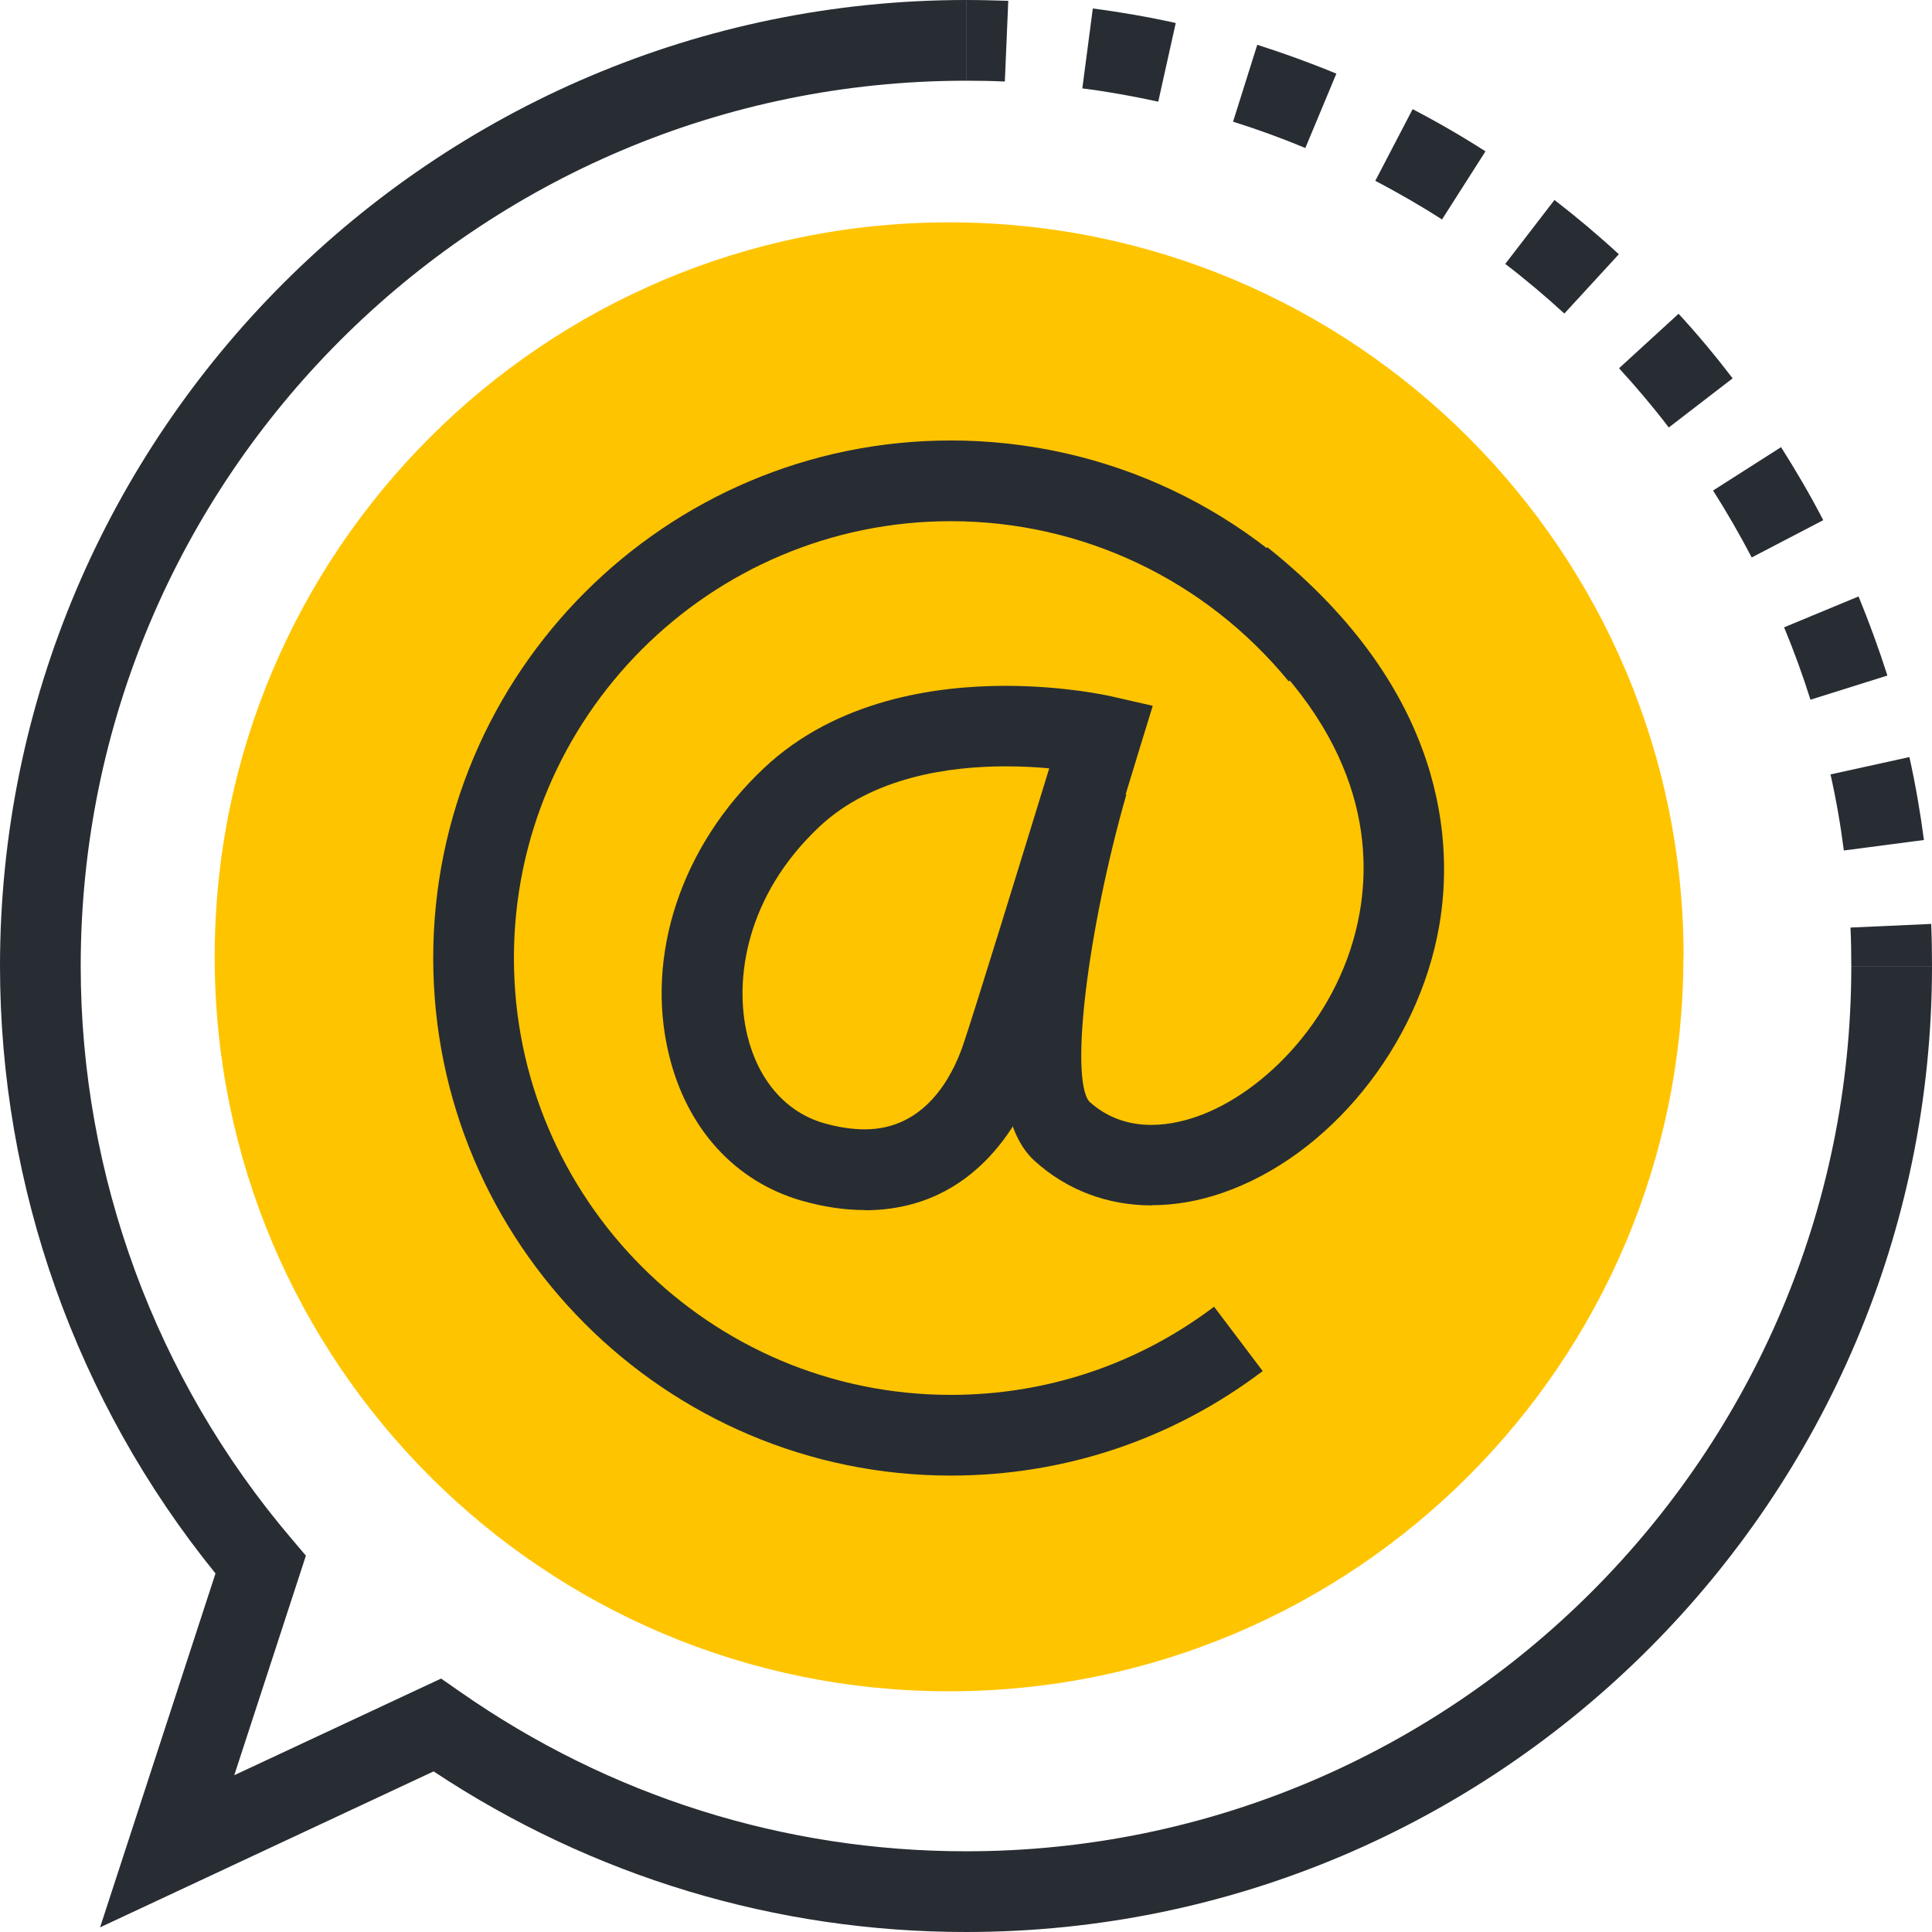
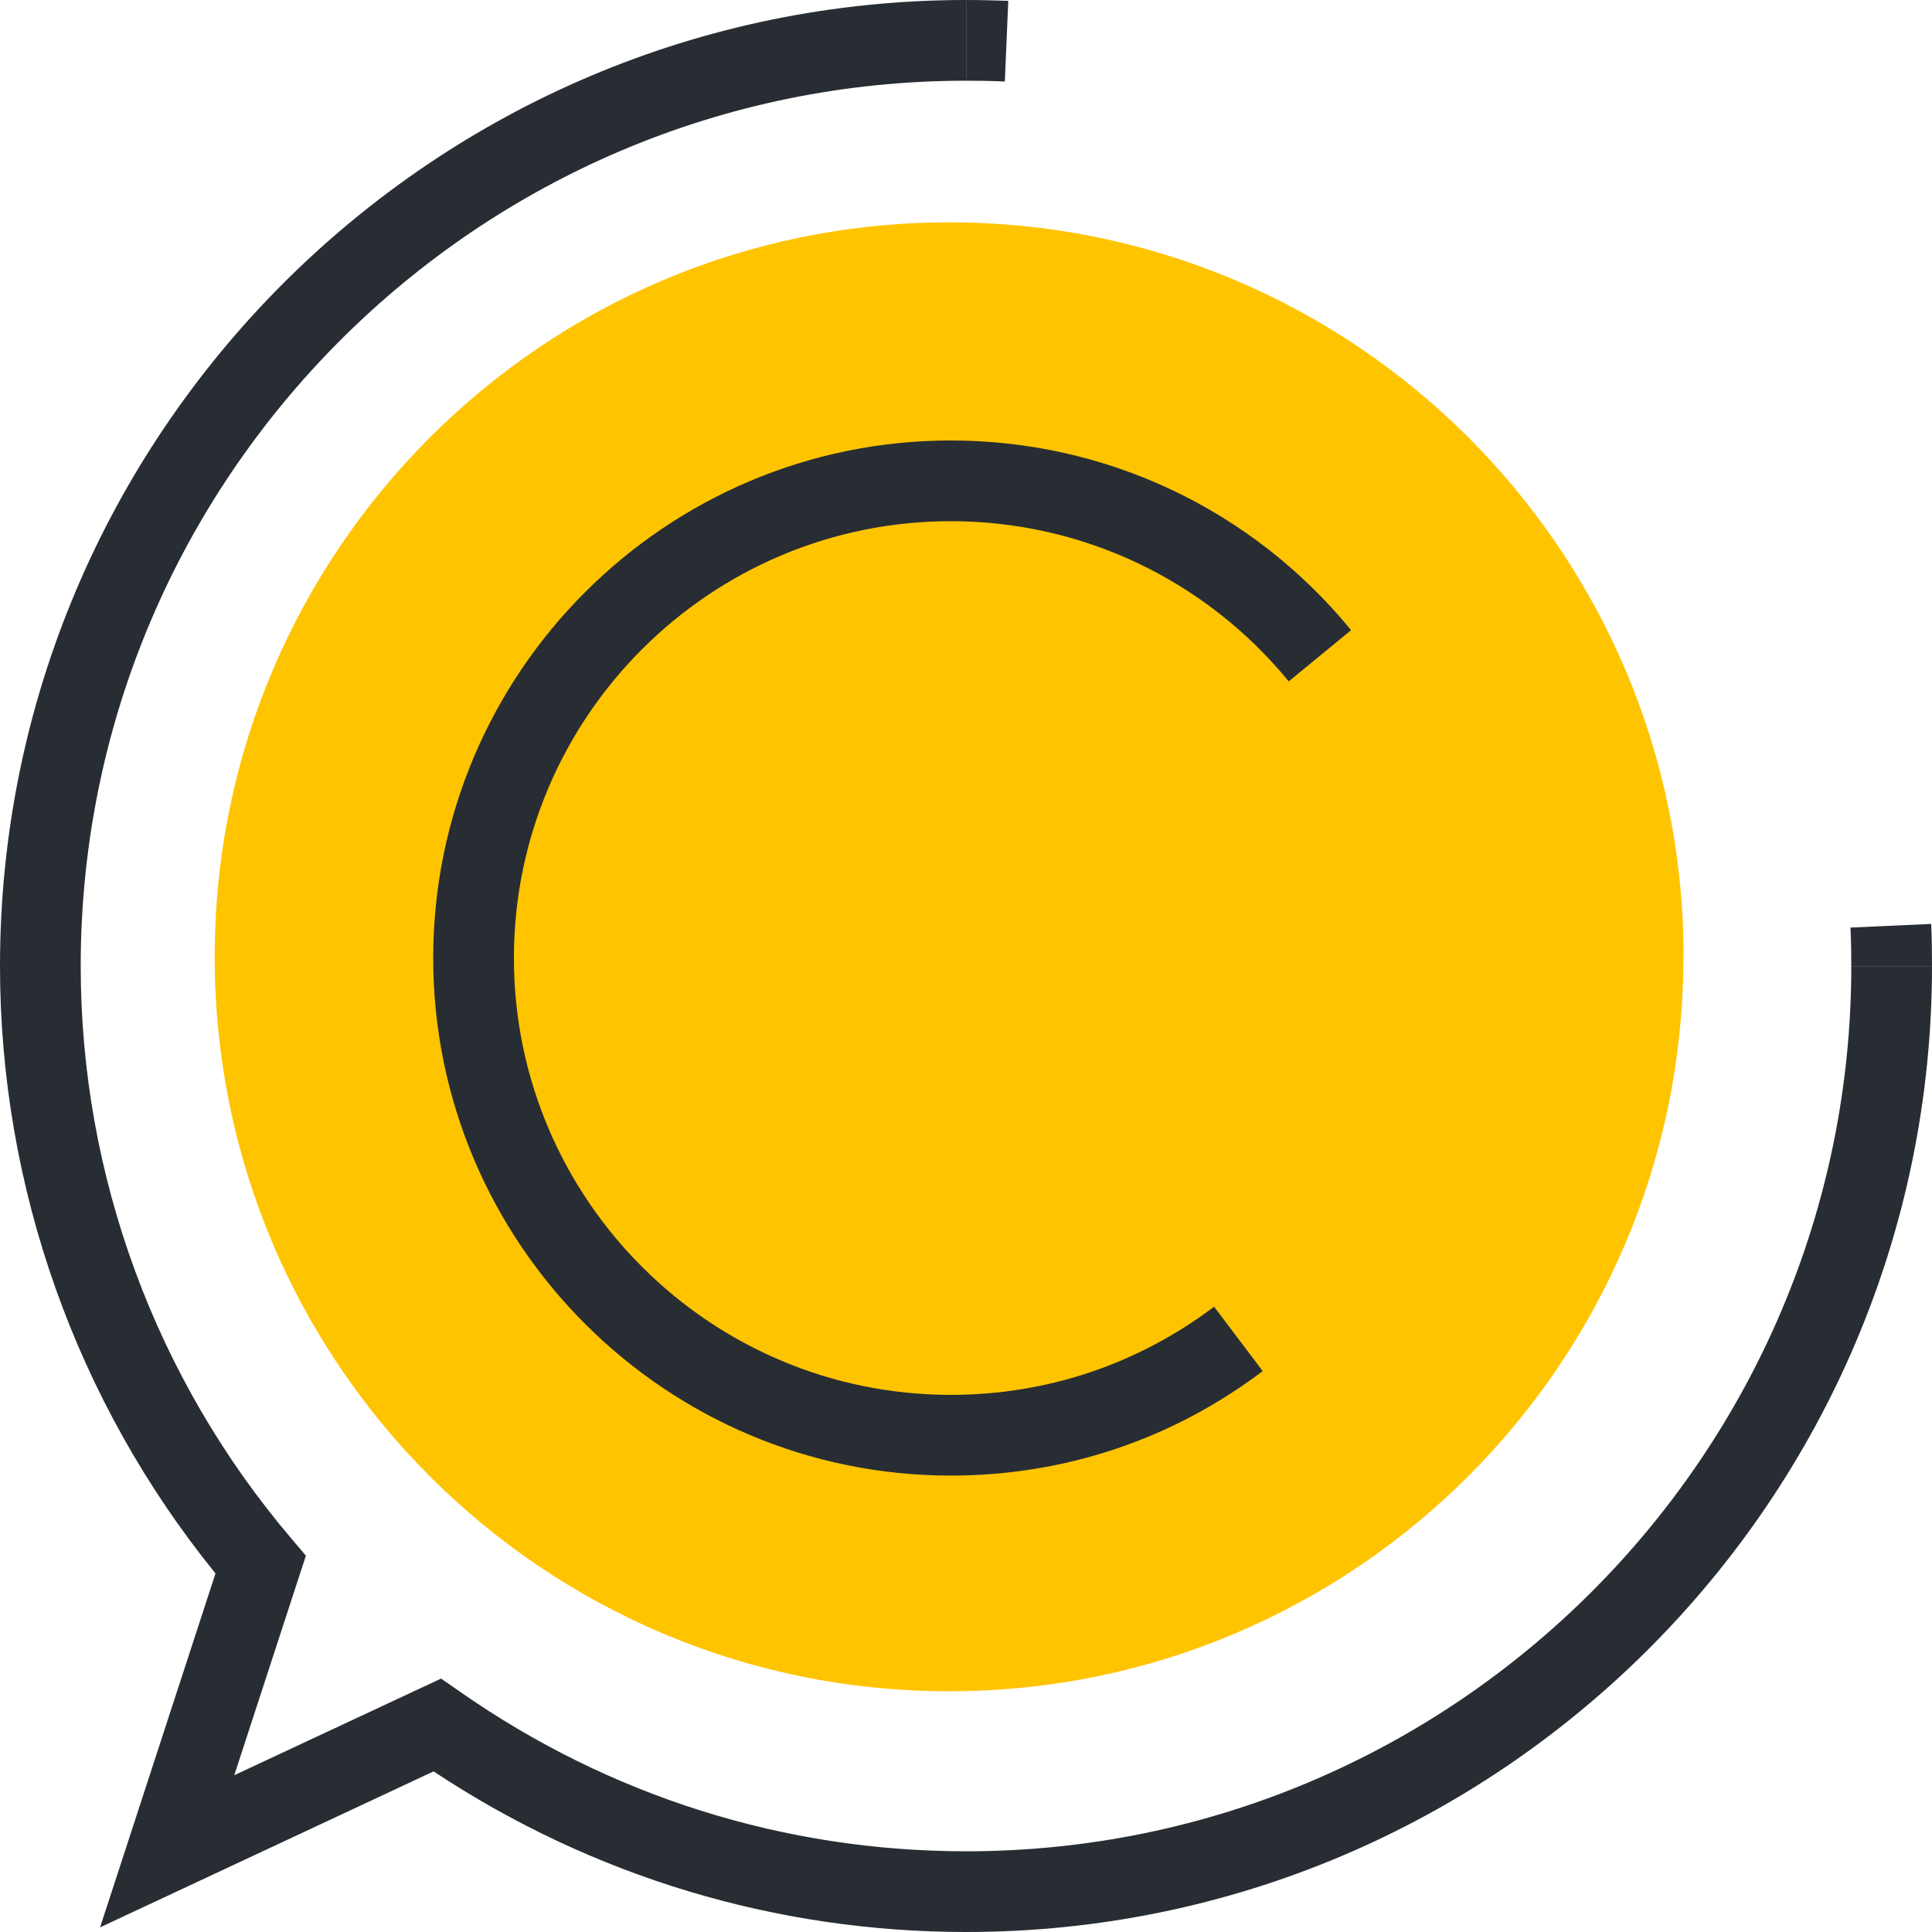
<svg xmlns="http://www.w3.org/2000/svg" id="b" viewBox="0 0 95.75 95.75">
  <defs>
    <style>.d{fill:#282d33;}.e{fill:#ffc400;}</style>
  </defs>
  <g id="c">
    <path class="d" d="M47.88,95.75c-9.43,0-18.53-2.75-26.39-7.96l-16.53,7.73,5.72-17.54C3.78,69.47,0,58.83,0,47.88,0,21.48,21.48,0,47.88,0v4C23.68,4,4,23.68,4,47.88c0,10.38,3.71,20.46,10.44,28.37l.72.85-3.55,10.88,10.25-4.79.95.66c7.4,5.17,16.07,7.9,25.07,7.9,24.19,0,43.87-19.68,43.87-43.87h4c0,26.4-21.47,47.87-47.87,47.87Z" />
    <path class="d" d="M95.75,47.88h-4c0-.64-.01-1.28-.04-1.91l4-.18c.03.69.04,1.39.04,2.09Z" />
-     <path class="d" d="M91.38,42.15c-.16-1.26-.38-2.53-.66-3.77l3.91-.86c.3,1.35.54,2.74.72,4.11l-3.97.52ZM89.73,34.69c-.38-1.21-.82-2.42-1.31-3.6l3.69-1.53c.53,1.29,1.01,2.61,1.43,3.92l-3.82,1.2ZM86.81,27.62c-.59-1.13-1.23-2.24-1.91-3.31l3.37-2.15c.74,1.17,1.45,2.38,2.09,3.62l-3.55,1.85ZM82.7,21.18c-.77-1.01-1.6-1.99-2.46-2.93l2.95-2.7c.94,1.02,1.84,2.1,2.68,3.2l-3.17,2.44ZM77.53,15.54c-.94-.86-1.92-1.69-2.93-2.46l2.44-3.17c1.1.85,2.17,1.75,3.19,2.69l-2.71,2.95ZM71.47,10.88c-1.07-.69-2.19-1.33-3.31-1.92l1.85-3.55c1.23.64,2.44,1.34,3.61,2.09l-2.15,3.37ZM64.7,7.34c-1.17-.49-2.38-.93-3.59-1.31l1.2-3.81c1.32.42,2.64.9,3.92,1.43l-1.54,3.69ZM57.41,5.04c-1.24-.27-2.51-.5-3.77-.66l.52-3.96c1.38.18,2.76.42,4.11.72l-.87,3.91Z" />
    <path class="d" d="M49.79,4.04c-.63-.03-1.27-.04-1.91-.04V0c.7,0,1.39.02,2.09.04l-.17,4Z" />
    <path class="e" d="M83.43,47.42c0,20.1-16.29,36.4-36.4,36.4S10.64,67.52,10.64,47.42,26.94,11.02,47.04,11.02s36.4,16.3,36.4,36.4Z" />
    <path class="d" d="M47.12,73.13c-14.14,0-25.65-11.51-25.65-25.65s11.51-25.65,25.65-25.65c7.72,0,14.95,3.43,19.84,9.4l-3.09,2.54c-4.13-5.04-10.24-7.94-16.75-7.94-11.94,0-21.65,9.71-21.65,21.65s9.71,21.65,21.65,21.65c4.75,0,9.26-1.51,13.05-4.37l2.41,3.19c-4.48,3.39-9.83,5.18-15.46,5.18Z" />
-     <path class="d" d="M42.85,59.97h0c-1,0-2.06-.16-3.14-.47-3.29-.95-5.68-3.58-6.56-7.24-1.19-4.91.62-10.35,4.72-14.2,3.58-3.37,8.48-4.07,11.96-4.07,2.92,0,5.11.49,5.2.51l2.1.48-.63,2.05c-.17.57-4.28,14.04-5.02,16.14-.71,2.04-2.97,6.81-8.62,6.81ZM49.83,37.98c-2.75,0-6.59.52-9.22,2.99-3.65,3.43-4.24,7.6-3.57,10.35.54,2.22,1.91,3.8,3.78,4.34.73.21,1.41.31,2.04.31,2.97,0,4.31-2.58,4.85-4.12.53-1.53,3.05-9.74,4.29-13.77-.63-.06-1.36-.1-2.16-.1Z" />
-     <path class="d" d="M57.09,59.74c-2.19,0-4.21-.75-5.82-2.21-3.43-3.12-.65-14.5.7-19.25l3.85,1.1c-1.93,6.77-2.8,14.02-1.84,15.21,1.7,1.54,3.82,1.27,5.3.76,3.36-1.15,7.22-5.01,8.11-10.15.65-3.73-.06-9.36-7.07-14.95l2.49-3.13c8.99,7.17,9.2,14.83,8.52,18.75-1.03,5.98-5.46,11.43-10.75,13.25-1.18.41-2.36.61-3.49.61Z" />
  </g>
</svg>